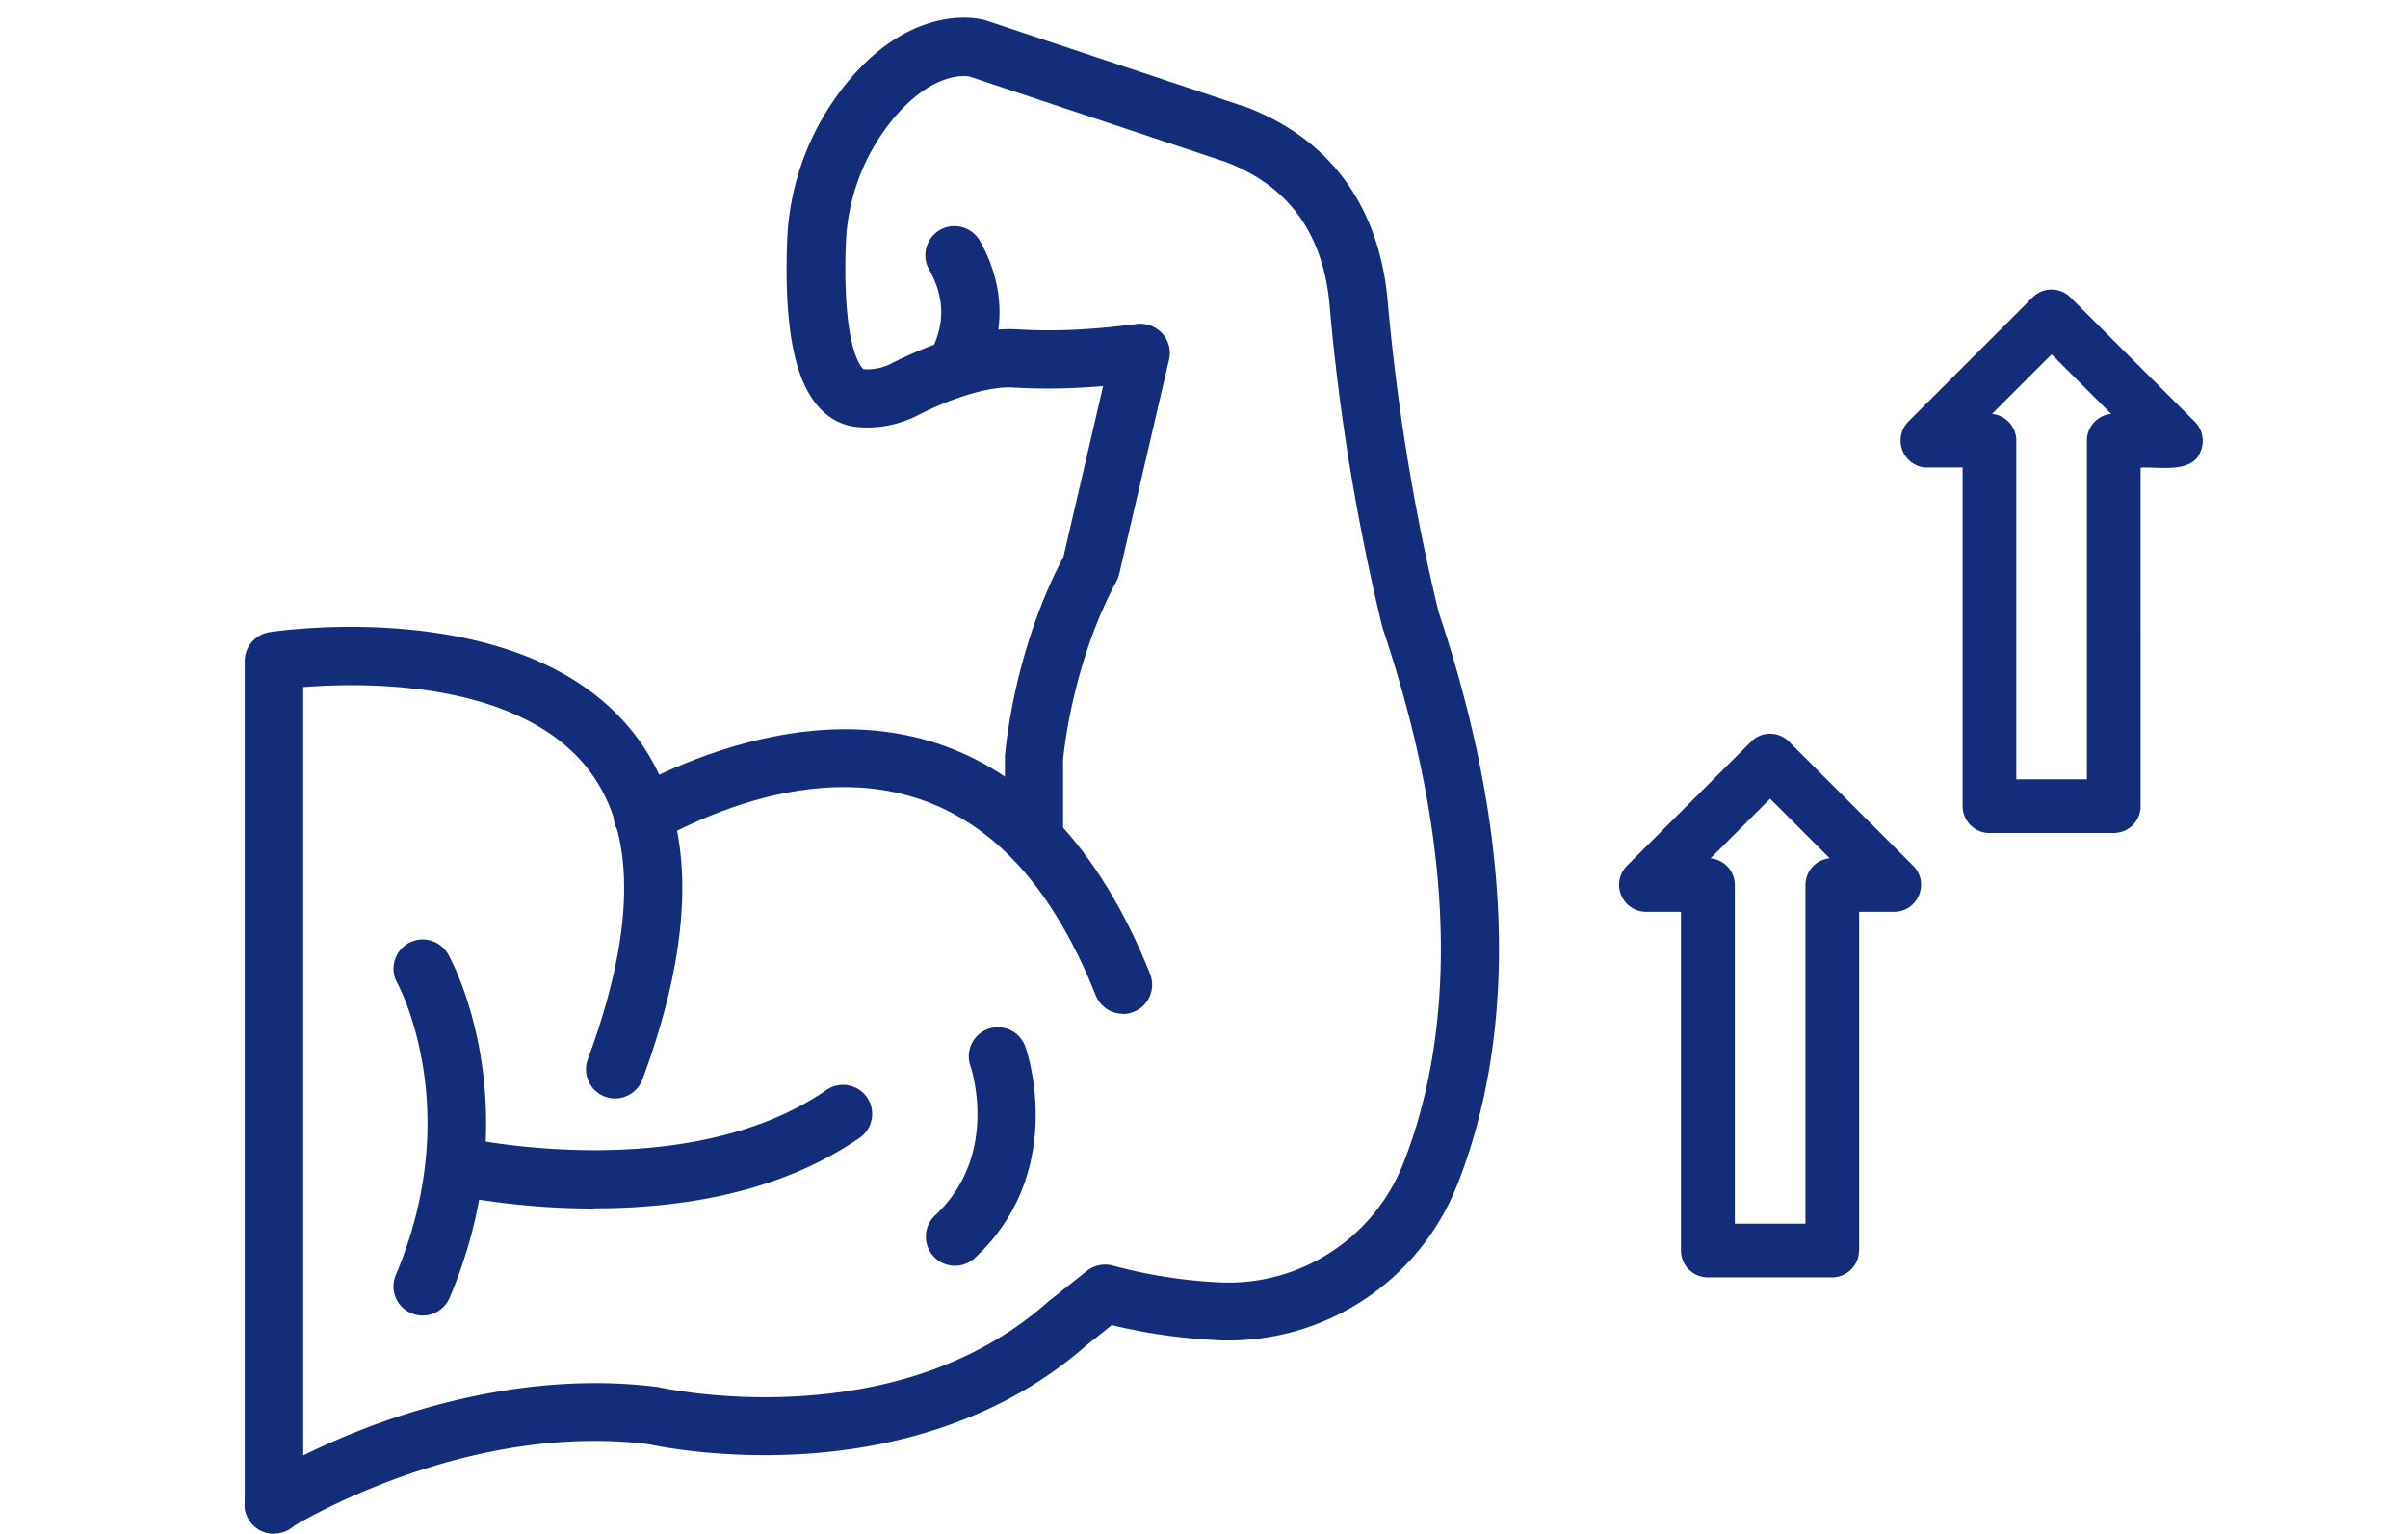
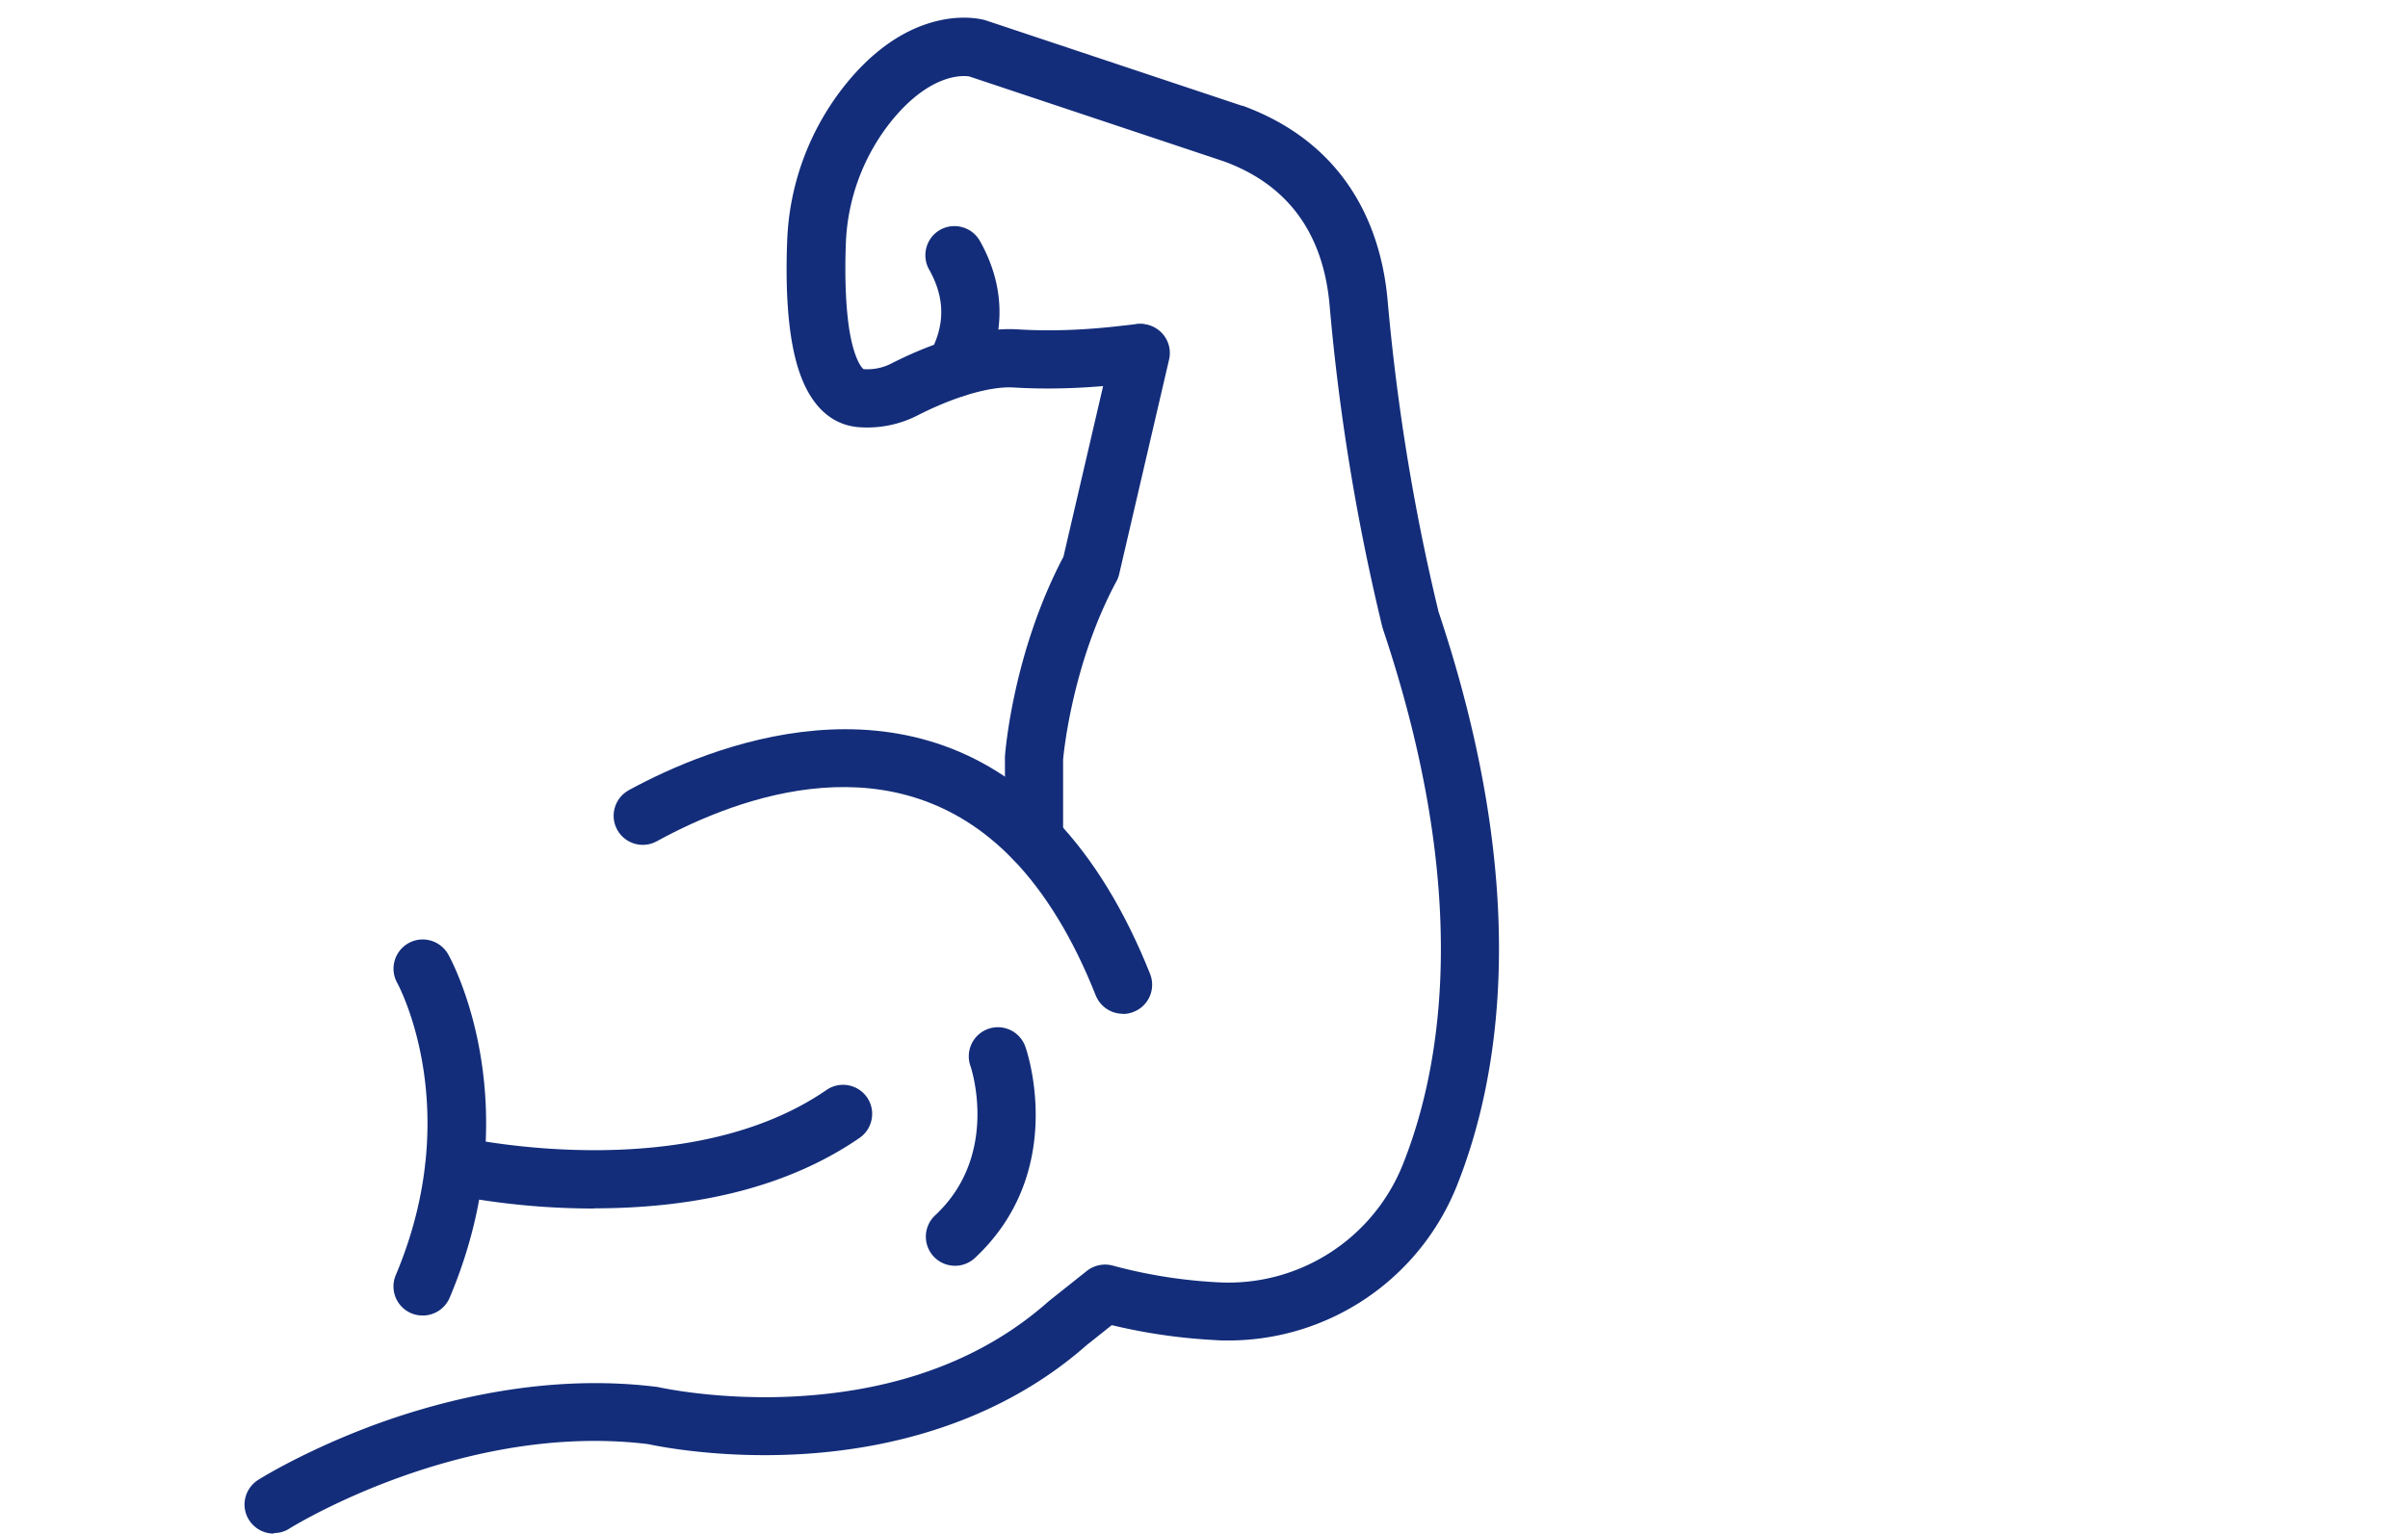
<svg xmlns="http://www.w3.org/2000/svg" id="_レイヤー_1" data-name="レイヤー 1" viewBox="0 0 135 86">
  <defs>
    <style>.cls-1{fill:#132d7a}</style>
  </defs>
-   <path class="cls-1" d="M108.05 26.21h1.98V45.2c0 .83.67 1.51 1.5 1.51h6.97c.83 0 1.51-.67 1.51-1.5V26.22c1-.06 2.94.36 3.37-.93.23-.56.1-1.21-.33-1.64l-6.97-6.97c-.59-.59-1.54-.59-2.13 0l-6.97 6.97a1.515 1.515 0 001.06 2.57zm6.97-6.34l3.34 3.34c-.77.07-1.36.72-1.36 1.5V43.7h-3.96V24.71c0-.78-.59-1.42-1.36-1.5l3.34-3.34zm-10.79 50.25V51.13h1.98c.84-.01 1.5-.7 1.49-1.54 0-.39-.16-.75-.43-1.03l-6.97-6.97c-.59-.59-1.54-.59-2.13 0l-6.97 6.97a1.515 1.515 0 001.06 2.57h1.98v18.99c0 .83.67 1.51 1.5 1.51h6.97c.83 0 1.51-.67 1.51-1.5zm-3.01-20.49v18.99h-3.96V49.63c0-.78-.59-1.42-1.36-1.5l3.34-3.34 3.34 3.34c-.77.07-1.36.72-1.36 1.5zM15.35 86c-.9 0-1.63-.73-1.63-1.63v-47.3c0-.81.59-1.49 1.39-1.62.57-.09 14.13-2.06 20.27 5.48 3.6 4.42 3.82 11.03.63 19.62-.32.84-1.27 1.26-2.11.94a1.634 1.634 0 01-.95-2.08c2.75-7.43 2.72-12.95-.09-16.42-3.95-4.86-12.5-4.73-15.86-4.46v45.84c0 .9-.73 1.63-1.63 1.63z" />
  <path class="cls-1" d="M62.95 56.85c-.67 0-1.27-.41-1.52-1.03-1.26-3.18-2.82-5.74-4.64-7.63l-.03-.03c-6.55-6.74-15.28-3.53-19.91-1-.78.45-1.78.18-2.23-.6-.45-.78-.18-1.78.6-2.23.02-.01.04-.02.07-.04 4.39-2.39 15.5-7.02 23.86 1.63l.03.04c2.1 2.19 3.88 5.1 5.3 8.66.33.84-.08 1.79-.92 2.12-.19.08-.4.12-.6.12z" />
  <path class="cls-1" d="M15.35 86c-.9 0-1.64-.73-1.64-1.63 0-.56.29-1.08.76-1.38.11-.07 2.71-1.7 6.74-3.17 3.74-1.35 9.48-2.81 15.59-2.05.06 0 .11.02.17.03.03 0 3.35.75 7.72.5 5.73-.33 10.47-2.11 14.08-5.31l.06-.05 2.1-1.67c.42-.33.97-.44 1.49-.29 1.93.52 3.91.83 5.91.93 4.51.23 8.66-2.44 10.33-6.64 2.21-5.56 3.81-15.27-1.12-29.97-.01-.04-.03-.09-.04-.13-1.44-5.94-2.43-11.98-2.96-18.07-.36-4.04-2.36-6.76-5.95-8.06L54.35 4.29c-.27-.05-2.11-.25-4.32 2.43a11.65 11.65 0 00-2.61 6.96c-.07 1.89 0 3.54.19 4.78.29 1.8.75 2.2.8 2.24.54.04 1.09-.07 1.57-.32 1.53-.78 4.5-2.07 7.07-1.91 1.78.11 3.69.05 5.82-.2l.89-.1a1.632 1.632 0 01.38 3.24l-.89.1c-2.33.27-4.43.34-6.42.22-1.29-.08-3.3.5-5.38 1.56-1.03.53-2.2.76-3.36.66-1.28-.12-2.95-.98-3.63-4.44-.31-1.56-.42-3.56-.33-5.96.11-3.26 1.29-6.39 3.36-8.92 1.53-1.86 3.24-3.02 5.07-3.46 1.46-.35 2.48-.09 2.67-.04l.06.02 14.34 4.78h.04c2.72 1 4.81 2.63 6.21 4.88 1.06 1.7 1.7 3.72 1.91 5.99.52 5.9 1.47 11.76 2.86 17.51 5.22 15.6 3.45 26.09 1.04 32.15a13.801 13.801 0 01-12.83 8.71c-.23 0-.46 0-.7-.02-1.97-.1-3.92-.38-5.83-.84l-1.42 1.13c-4.14 3.65-9.72 5.76-16.14 6.11-4.44.24-7.84-.44-8.44-.57-10.47-1.27-20.01 4.68-20.11 4.74-.26.17-.56.25-.87.25z" />
  <path class="cls-1" d="M57.97 48.69c-.9 0-1.63-.73-1.63-1.63v-4.65c.02-.24.45-5.82 3.28-11.19l2.74-11.79c.2-.88 1.08-1.43 1.96-1.22.88.2 1.43 1.08 1.22 1.96l-2.79 12c-.03.14-.08.28-.15.41-2.44 4.53-2.95 9.47-3 10.02v4.47c0 .9-.73 1.63-1.63 1.63zm-4.43-26.41c-.9 0-1.63-.73-1.63-1.64 0-.28.07-.55.2-.79.88-1.6.88-3.1 0-4.7-.46-.77-.21-1.78.56-2.24s1.78-.21 2.24.56c.02.03.04.07.06.1 1.42 2.57 1.42 5.29 0 7.86-.29.52-.84.84-1.43.84zM23.69 73.77a1.63 1.63 0 01-1.5-2.27c3.93-9.32.12-16.31.08-16.38-.44-.79-.16-1.78.63-2.23.79-.44 1.78-.16 2.23.63.19.34 4.63 8.47.08 19.25-.26.61-.85 1-1.51 1z" />
  <path class="cls-1" d="M33.31 67.77c-2.75 0-5.49-.27-8.19-.81a1.647 1.647 0 01-1.22-1.97c.2-.86 1.05-1.4 1.91-1.23h.01c.51.11 12.71 2.74 20.52-2.64.74-.51 1.76-.32 2.27.42s.32 1.76-.42 2.27c-3.81 2.62-8.81 3.95-14.89 3.95zm20.23 3.21a1.632 1.632 0 01-1.11-2.83c3.65-3.41 2-8.31 1.98-8.36a1.632 1.632 0 113.08-1.08c.1.28 2.36 6.98-2.83 11.83-.3.28-.7.44-1.11.44z" />
</svg>